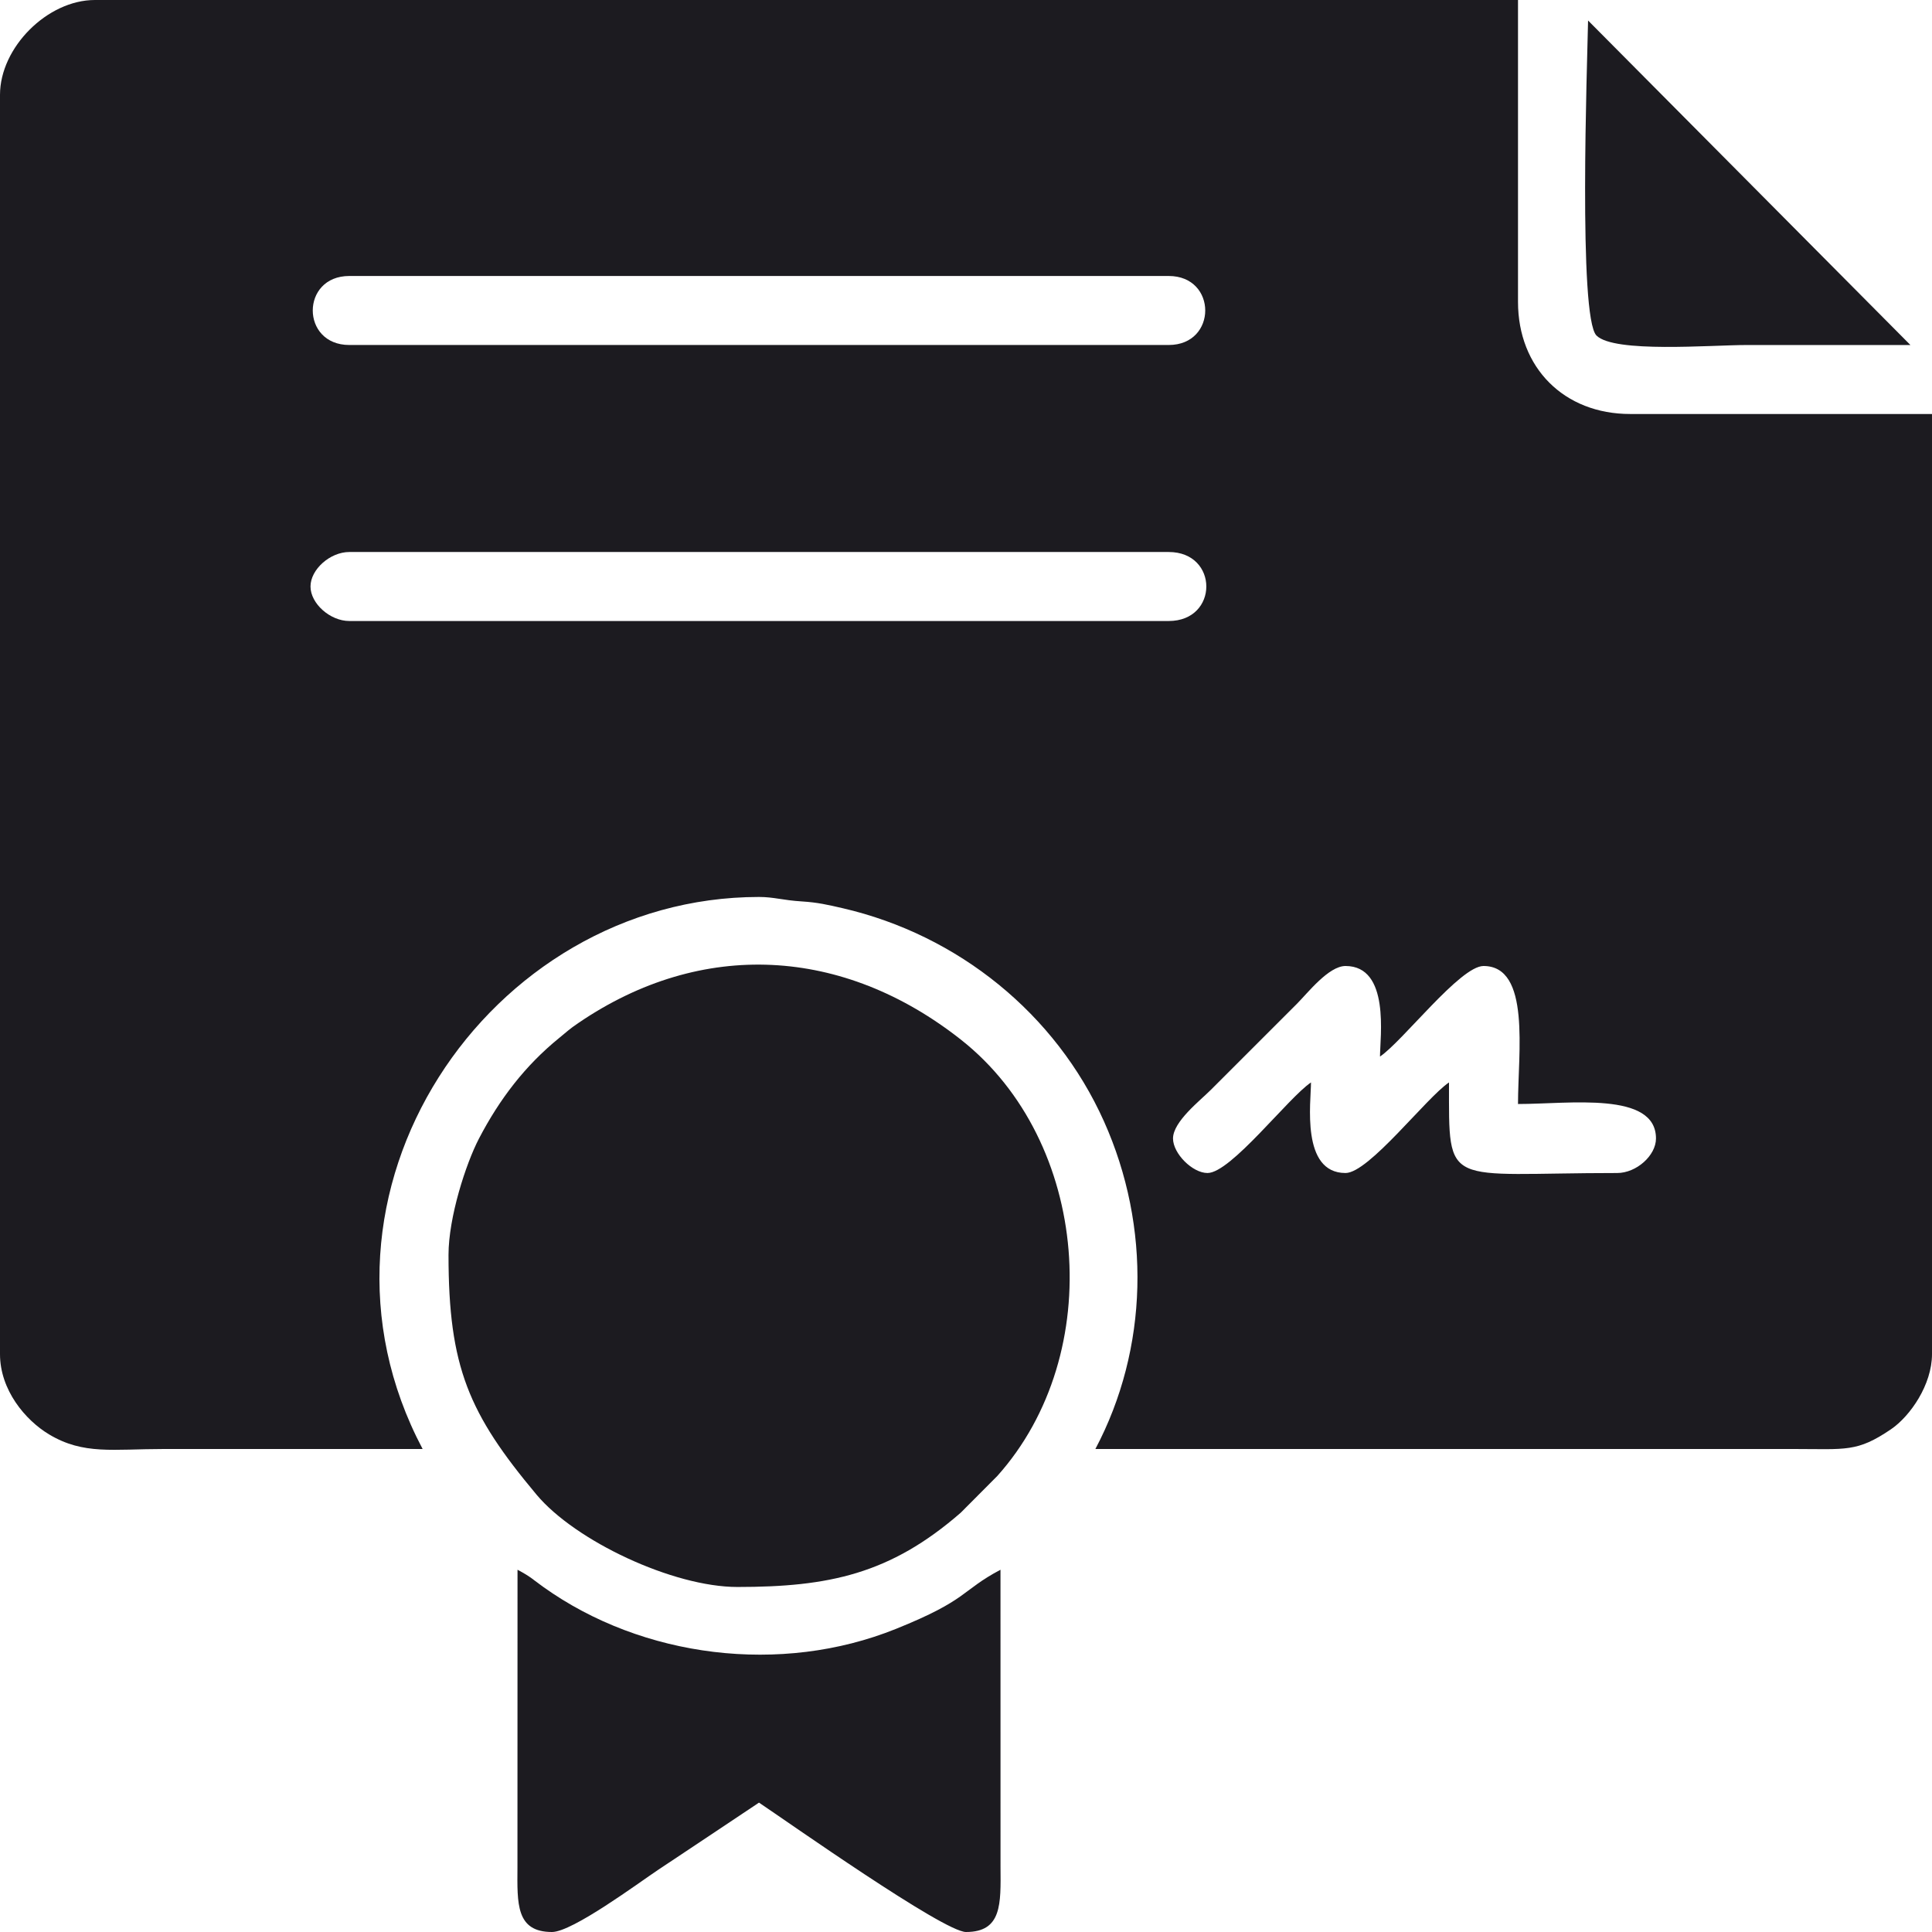
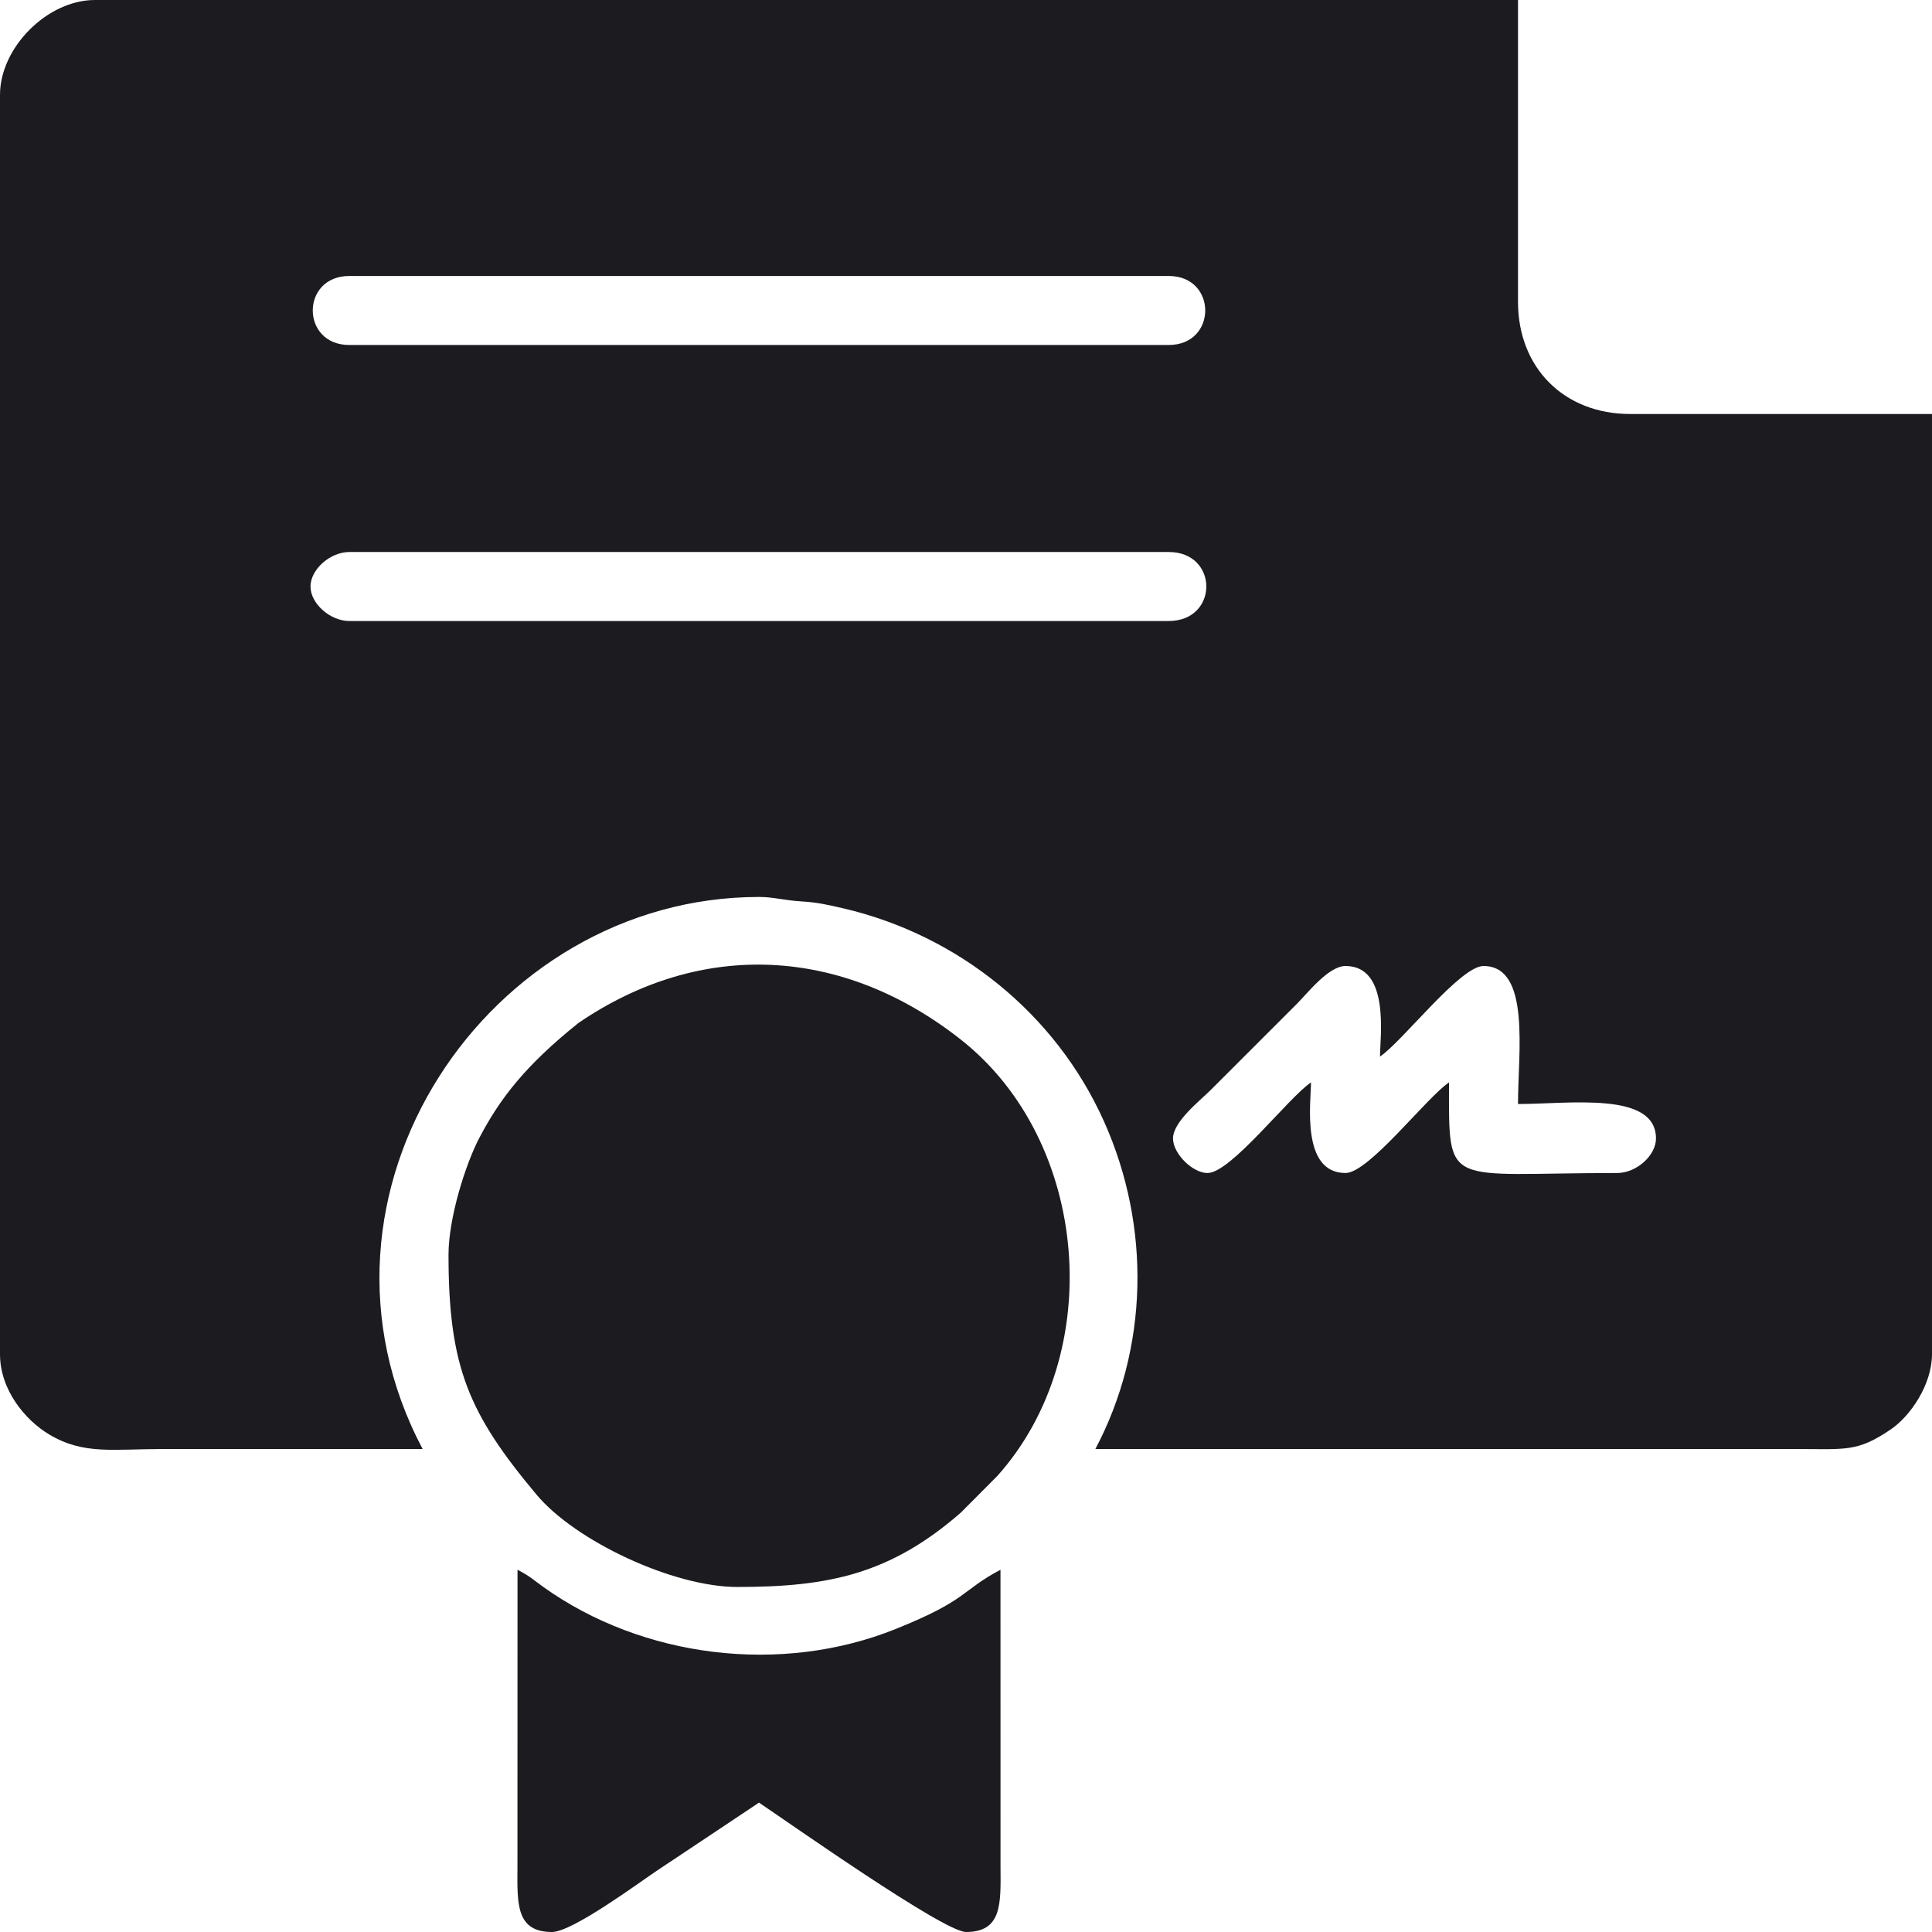
<svg xmlns="http://www.w3.org/2000/svg" width="60" height="60" viewBox="0 0 60 60" fill="none">
  <g clip-path="url(#clip0_25_334)">
    <path fill-rule="evenodd" clip-rule="evenodd" d="M37.5 36.429C37.033 36.429 36.429 35.824 36.429 35.357C36.429 34.833 37.267 34.184 37.6 33.85L40.279 31.172C40.612 30.838 41.262 30 41.786 30C43.177 30 42.857 32.215 42.857 32.812C43.559 32.342 45.346 30 46.072 30C47.544 30 47.143 32.69 47.143 34.286C48.738 34.286 51.428 33.884 51.428 35.357C51.428 35.886 50.82 36.429 50.223 36.429C44.837 36.429 45 36.954 45 33.616C44.298 34.086 42.511 36.429 41.786 36.429C40.395 36.429 40.714 34.214 40.714 33.616C40.012 34.086 38.225 36.429 37.5 36.429ZM9.643 18.214C9.643 17.685 10.251 17.143 10.848 17.143H36.295C37.853 17.143 37.853 19.286 36.295 19.286H10.848C10.251 19.286 9.643 18.743 9.643 18.214ZM10.848 8.571H36.295C37.808 8.571 37.808 10.714 36.295 10.714H10.848C9.335 10.714 9.335 8.571 10.848 8.571ZM0 2.946V42.054C0 43.164 0.781 44.101 1.525 44.547C2.595 45.188 3.507 45 5.089 45C7.768 45 10.446 45 13.125 45C8.933 37.077 15.164 27.856 23.571 27.856C24.035 27.856 24.305 27.958 24.907 27.995C25.389 28.025 25.702 28.097 26.17 28.205C29.758 29.035 32.788 31.486 34.284 34.823C35.757 38.107 35.666 41.886 34.018 45H55.714C57.332 45.001 57.67 45.103 58.721 44.391C59.328 43.979 60 42.999 60 42.054V12.857H50.625C48.576 12.857 47.143 11.424 47.143 9.375V0H2.946C1.473 0 0 1.473 0 2.946Z" fill="#1C1B20" />
-     <path fill-rule="evenodd" clip-rule="evenodd" d="M13.929 38.972C13.929 42.461 14.559 43.903 16.662 46.417C17.864 47.854 20.897 49.285 22.902 49.285C25.73 49.285 27.645 48.888 29.837 46.978L30.973 45.837C34.379 42.034 33.84 35.443 29.849 32.293C26.186 29.402 21.8 29.158 17.971 31.764C17.66 31.976 17.649 32.005 17.368 32.233C16.308 33.094 15.514 34.132 14.873 35.363C14.468 36.143 13.929 37.804 13.929 38.972Z" fill="#1C1B20" />
+     <path fill-rule="evenodd" clip-rule="evenodd" d="M13.929 38.972C13.929 42.461 14.559 43.903 16.662 46.417C17.864 47.854 20.897 49.285 22.902 49.285C25.73 49.285 27.645 48.888 29.837 46.978L30.973 45.837C34.379 42.034 33.84 35.443 29.849 32.293C26.186 29.402 21.8 29.158 17.971 31.764C16.308 33.094 15.514 34.132 14.873 35.363C14.468 36.143 13.929 37.804 13.929 38.972Z" fill="#1C1B20" />
    <path fill-rule="evenodd" clip-rule="evenodd" d="M17.143 60C17.778 60 19.839 58.47 20.437 58.071C21.527 57.345 22.521 56.686 23.571 55.982C24.457 56.575 29.309 60 30 60C31.121 60 31.08 59.12 31.072 57.992L31.071 48.75C29.835 49.404 30.088 49.676 27.821 50.588C24.253 52.024 19.958 51.487 16.875 49.286C16.522 49.034 16.494 48.974 16.072 48.75L16.07 57.992C16.063 59.12 16.021 60 17.143 60Z" fill="#1C1B20" />
-     <path fill-rule="evenodd" clip-rule="evenodd" d="M59.33 10.715L49.319 0.637C49.292 1.987 49.013 9.853 49.58 10.42C50.13 10.97 53.123 10.715 54.241 10.715C55.938 10.715 57.634 10.715 59.33 10.715Z" fill="#1C1B20" />
  </g>
  <defs>
    <clipPath id="clip0_25_334">
      <rect width="60" height="60" fill="white" />
    </clipPath>
  </defs>
</svg>